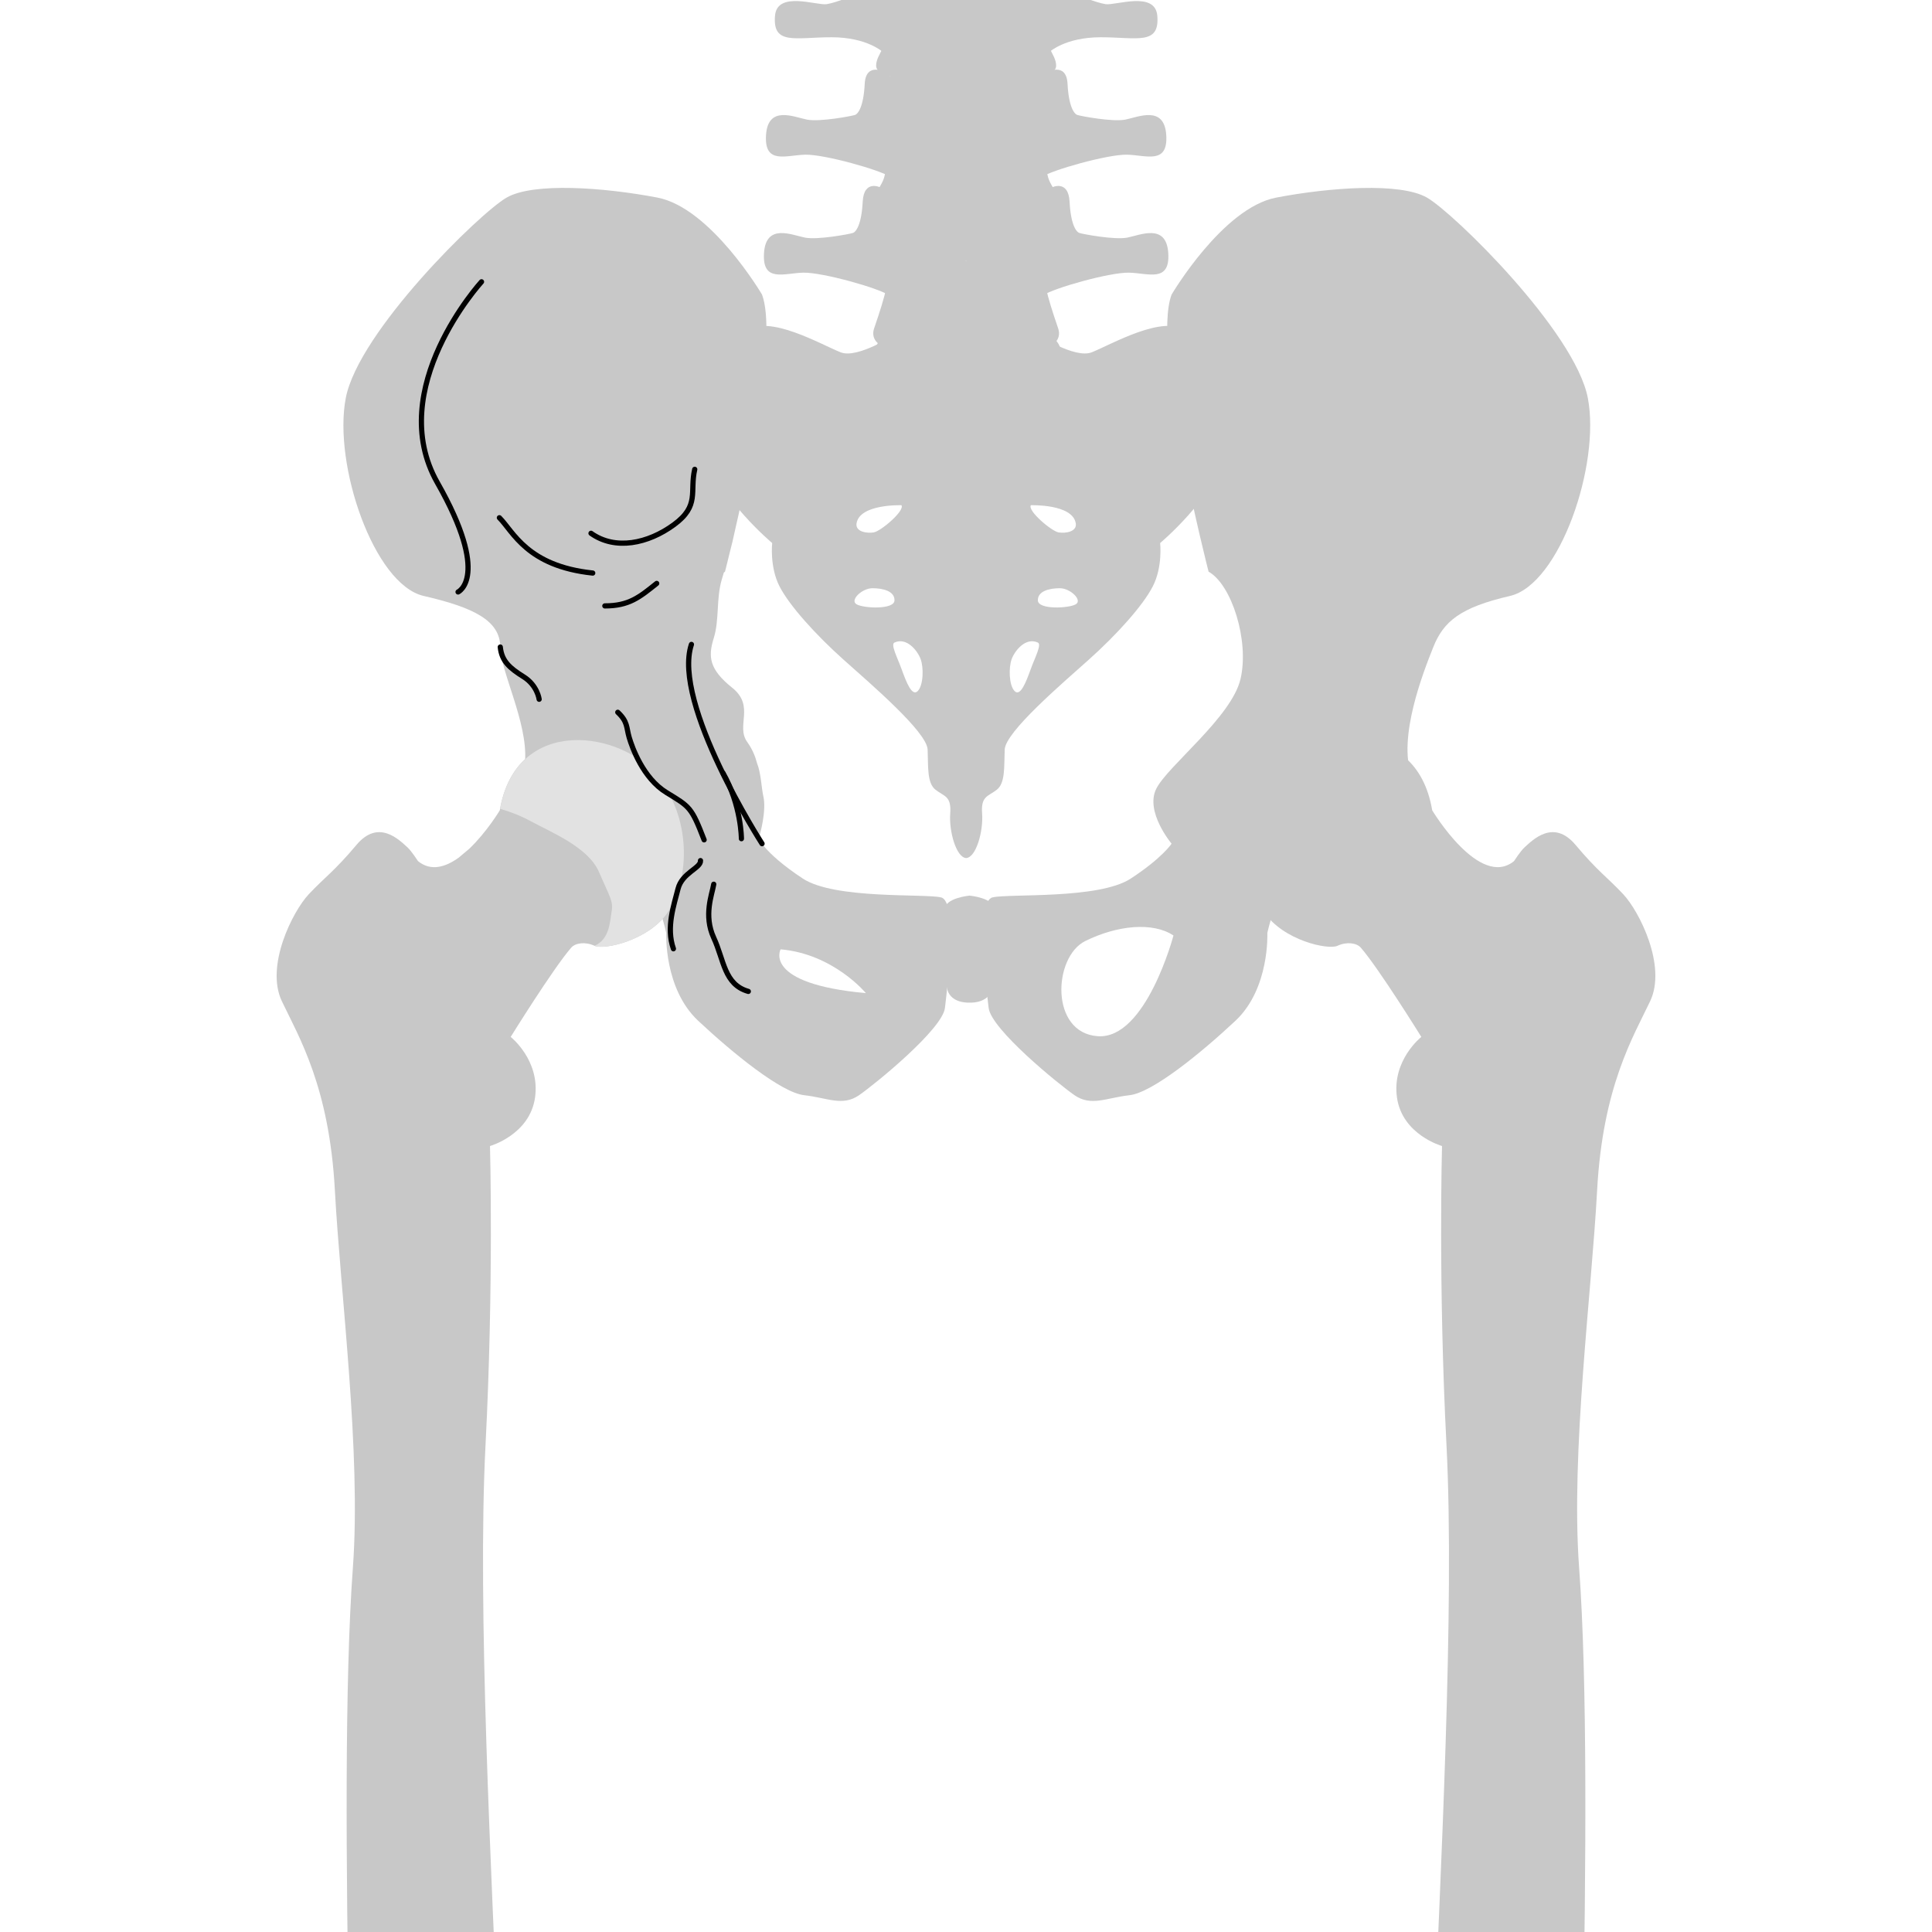
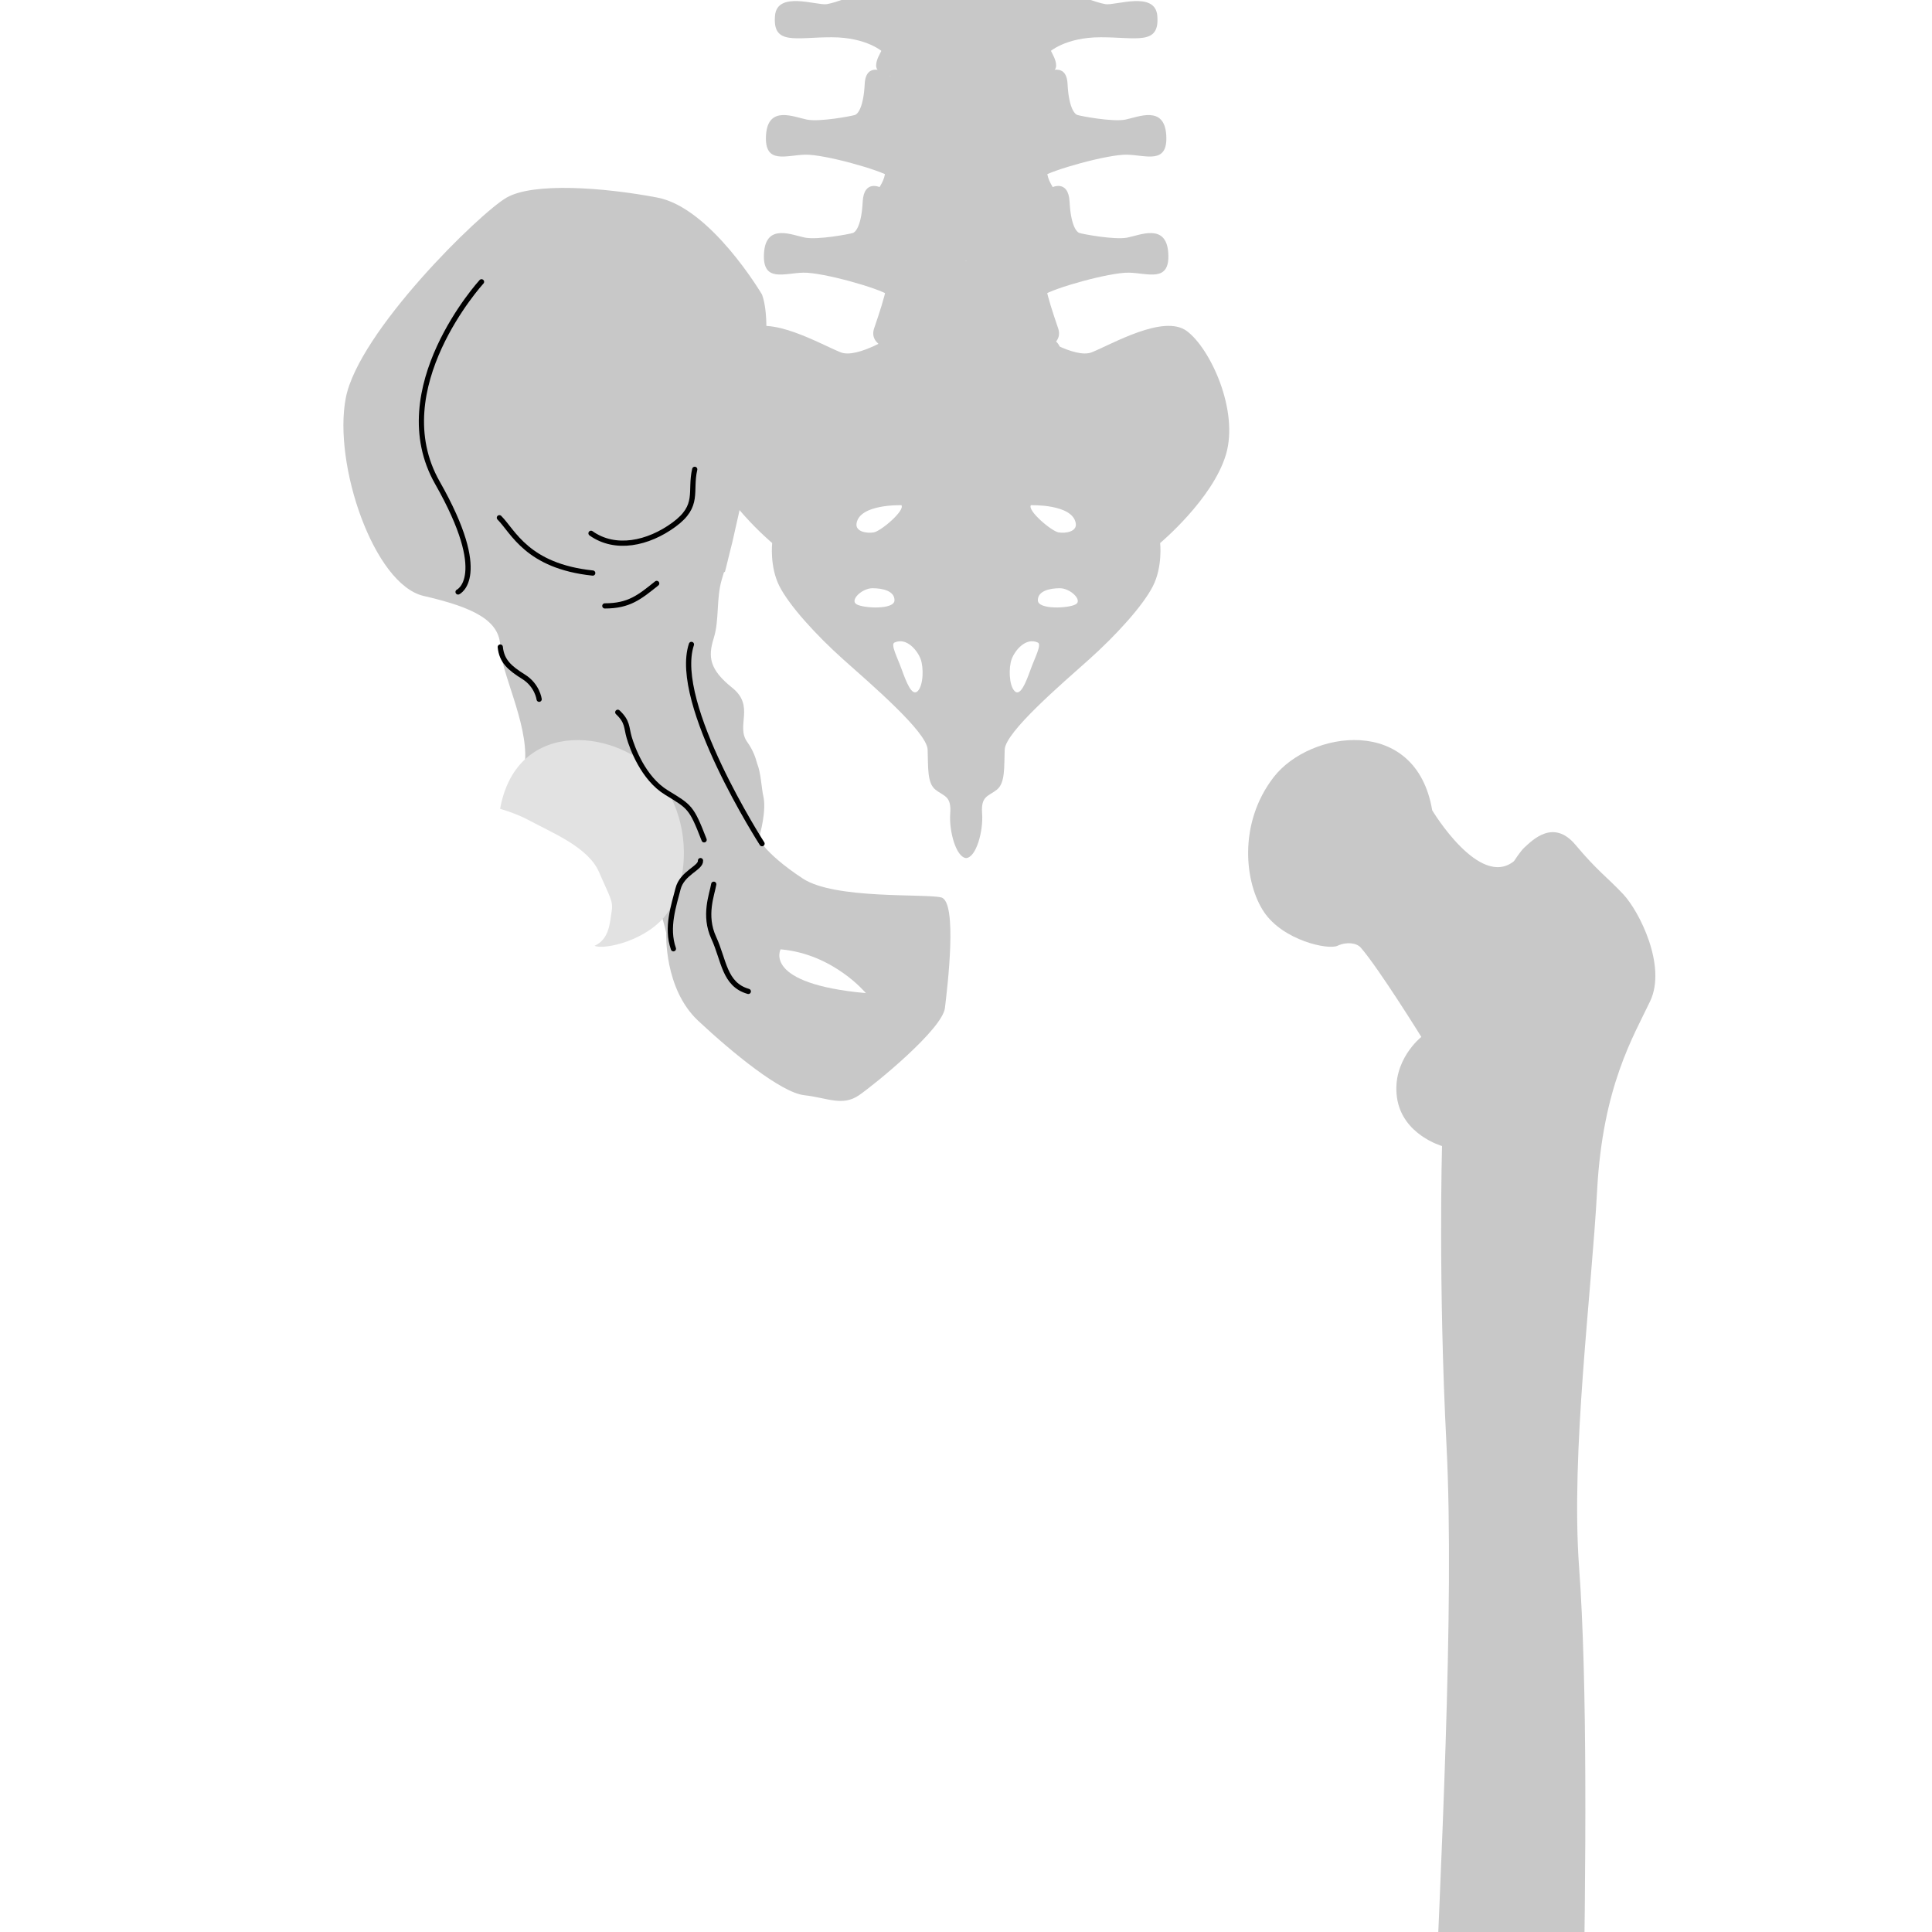
<svg xmlns="http://www.w3.org/2000/svg" xmlns:xlink="http://www.w3.org/1999/xlink" version="1.1" id="Camada_1" width="800px" height="800px" viewBox="0 0 287.455 370.813" enable-background="new 0 0 287.455 370.813" xml:space="preserve">
  <g>
    <defs>
      <rect id="SVGID_1_" width="287.455" height="370.813" />
    </defs>
    <clipPath id="SVGID_2_">
      <use xlink:href="#SVGID_1_" overflow="visible" />
    </clipPath>
    <g clip-path="url(#SVGID_2_)">
      <g>
        <g>
          <g>
            <g>
              <g>
                <path fill="#C8C8C8" d="M138.956,172.243c-3.185-0.759-20.406,0.4-26.534-3.61c-0.99-0.648-1.853-1.258-2.624-1.832         c-3.238-2.411-4.652-4.114-5.073-4.674c-0.003-0.004-0.006-0.008-0.009-0.012c-0.028-0.038-0.052-0.071-0.071-0.098         c-0.003-0.005-0.006-0.009-0.01-0.013c-0.035-0.049-0.475-1.804-0.475-1.804s1.327-4.645,0.663-7.41         c-0.329-1.37-0.442-4.424-1.172-6.221c-0.382-1.45-0.921-2.771-1.925-4.176c-2.212-3.097,1.548-6.857-2.875-10.396         c-4.424-3.539-4.645-5.973-3.54-9.512c1.106-3.539,0.442-7.521,1.549-11.281c0.141-0.479,0.272-0.918,0.396-1.33         c0.072-0.045,0.143-0.106,0.215-0.146c0,0,0.374-1.447,0.959-3.868c0.31-1.157,0.625-2.461,1.011-4.286         c0.003-0.015,0.007-0.031,0.01-0.046c0.174-0.755,0.354-1.548,0.54-2.376c0.018-0.079,0.036-0.158,0.053-0.237         c0.183-0.82,0.371-1.67,0.562-2.549c0.019-0.086,0.037-0.173,0.056-0.26c0.086-0.397,0.172-0.799,0.259-1.206         c0.011-0.052,0.022-0.104,0.034-0.157c0.095-0.445,0.189-0.897,0.285-1.353c0.021-0.097,0.041-0.195,0.061-0.292         c0.08-0.388,0.162-0.78,0.242-1.175c0.019-0.089,0.037-0.178,0.055-0.267c0.094-0.46,0.188-0.923,0.281-1.391         c0.021-0.106,0.042-0.212,0.063-0.318c0.076-0.38,0.151-0.762,0.226-1.147c0.024-0.125,0.049-0.25,0.073-0.375         c0.091-0.47,0.182-0.942,0.271-1.417c0.016-0.085,0.032-0.169,0.047-0.254c0.076-0.405,0.152-0.811,0.227-1.218         c0.025-0.135,0.049-0.269,0.074-0.404c0.088-0.484,0.176-0.968,0.261-1.454c0.005-0.029,0.01-0.058,0.015-0.087         c0.081-0.458,0.16-0.917,0.239-1.376c0.023-0.139,0.047-0.277,0.071-0.416c0.072-0.428,0.143-0.855,0.213-1.283         c0.011-0.065,0.022-0.131,0.033-0.196c0.078-0.482,0.154-0.963,0.229-1.443c0.021-0.13,0.04-0.259,0.06-0.388         c0.061-0.398,0.121-0.795,0.179-1.19c0.015-0.101,0.03-0.202,0.044-0.303c0.069-0.476,0.136-0.95,0.201-1.421         c0.016-0.113,0.031-0.226,0.046-0.339c0.052-0.381,0.101-0.76,0.149-1.138c0.016-0.122,0.031-0.244,0.047-0.366         c0.057-0.459,0.112-0.916,0.164-1.368c0.011-0.096,0.021-0.19,0.032-0.286c0.042-0.376,0.083-0.749,0.121-1.12         c0.013-0.123,0.025-0.246,0.038-0.368c0.045-0.446,0.087-0.889,0.125-1.325c0.004-0.052,0.008-0.102,0.013-0.154         c0.034-0.39,0.064-0.775,0.092-1.157c0.009-0.119,0.017-0.238,0.025-0.356c0.027-0.395,0.052-0.786,0.073-1.17         c0.002-0.032,0.004-0.064,0.006-0.096c0.021-0.41,0.038-0.81,0.052-1.206c0.004-0.107,0.007-0.213,0.01-0.318         c0.01-0.329,0.017-0.653,0.021-0.97c0.001-0.072,0.003-0.146,0.003-0.217c0.003-0.372,0.001-0.735-0.005-1.091         c-0.002-0.091-0.004-0.179-0.006-0.269c-0.007-0.289-0.017-0.573-0.029-0.85c-0.004-0.079-0.007-0.159-0.011-0.237         c-0.018-0.333-0.041-0.657-0.068-0.971c-0.006-0.068-0.014-0.134-0.02-0.201c-0.025-0.257-0.053-0.506-0.085-0.749         c-0.01-0.076-0.019-0.153-0.03-0.227c-0.042-0.289-0.087-0.568-0.139-0.835c-0.008-0.038-0.017-0.074-0.024-0.112         c-0.047-0.23-0.099-0.451-0.154-0.663c-0.017-0.065-0.035-0.131-0.053-0.194c-0.067-0.238-0.138-0.468-0.217-0.681         c0,0-9.803-16.663-20.097-18.622c-10.294-1.962-23.775-2.941-28.917,0c-5.147,2.939-28.429,25.731-30.879,38.473         c-2.453,12.745,5.392,35.781,14.949,37.988c9.557,2.206,14.669,4.696,14.703,9.804c0.031,4.617,5.261,14.475,4.762,21.793         c-0.071,1.045-0.259,2.039-0.596,2.958c4.658-0.734,16.42,9.066,21.075,14.95c0.347,0.437,0.674,0.896,0.989,1.366         c0.039,0.059,0.077,0.119,0.116,0.178c0.294,0.448,0.578,0.904,0.848,1.369c3.254,5.614,4.663,12.277,4.663,12.277         s-0.487,10.645,6.128,16.844c6.619,6.194,15.931,13.79,20.344,14.284c4.411,0.488,7.349,2.204,10.536,0         c3.184-2.208,15.998-12.668,16.482-16.749C140.178,189.374,142.142,172.999,138.956,172.243z M108.142,182.209         c10.175,0.885,16.369,8.406,16.369,8.406C104.607,188.796,108.142,182.209,108.142,182.209z" />
-                 <path fill="none" stroke="#000000" stroke-linecap="round" stroke-linejoin="round" stroke-miterlimit="10" d="         M100.621,160.974c0,0,0-6.415-3.539-12.608" />
                <path fill="none" stroke="#000000" stroke-linecap="round" stroke-linejoin="round" stroke-miterlimit="10" d="M54.169,99.37         c2.654,2.654,5.309,9.29,17.917,10.618" />
                <path fill="none" stroke="#000000" stroke-linecap="round" stroke-linejoin="round" stroke-miterlimit="10" d="         M84.363,111.979c-3.318,2.654-5.309,4.313-9.954,4.313" />
                <path fill="none" stroke="#000000" stroke-linecap="round" stroke-linejoin="round" stroke-miterlimit="10" d="M91.662,90.08         c-0.995,4.313,0.995,6.968-3.982,10.618c-4.977,3.65-11.281,4.977-15.926,1.659" />
                <path fill="none" stroke="#000000" stroke-linecap="round" stroke-linejoin="round" stroke-miterlimit="10" d="         M54.341,124.187c0.27,2.722,1.819,4.049,4.473,5.708c2.654,1.659,2.986,4.313,2.986,4.313" />
                <path fill="none" stroke="#000000" stroke-linecap="round" stroke-linejoin="round" stroke-miterlimit="10" d="         M95.312,169.711c-0.332,1.991-1.991,5.972,0,10.286c1.991,4.313,1.991,8.959,6.636,10.286" />
                <g>
                  <path fill="#D8CCB9" d="M110.017,192.947c-0.003-0.005-0.007-0.008-0.009-0.011c0.002,0.003,0.009,0.017,0.009,0.017          V192.947z" />
                </g>
                <path fill="none" stroke="#000000" stroke-linecap="round" stroke-linejoin="round" stroke-miterlimit="10" d="M50.74,54.086         c0,0-18.729,20.517-8.461,38.581c10.27,18.065,3.959,20.95,3.959,20.95" />
                <path fill="none" stroke="#000000" stroke-linecap="round" stroke-linejoin="round" stroke-miterlimit="10" d="         M104.582,161.926c0,0-17.325-26.918-13.554-38.243" />
              </g>
-               <path fill="#C8C8C8" d="M148.075,193.459c0.485,4.08,13.3,14.54,16.483,16.749c3.188,2.204,6.128,0.488,10.539,0        c4.409-0.494,13.721-8.089,20.34-14.284c6.619-6.199,6.125-16.844,6.125-16.844s1.961-9.311,6.621-15.191        c4.656-5.884,16.418-15.685,21.075-14.95c-2.697-7.352,2.204-19.852,4.161-24.751c1.965-4.903,5.146-7.597,14.709-9.804        c9.557-2.207,17.399-25.243,14.949-37.988c-2.454-12.742-25.735-35.534-30.881-38.473c-5.147-2.941-18.627-1.962-28.92,0        c-10.289,1.96-20.093,18.622-20.093,18.622c-3.922,10.539,7.106,53.183,7.106,53.183c4.411,2.449,7.846,13.233,6.128,20.585        c-1.717,7.351-13.97,16.665-16.173,21.075c-2.207,4.413,2.938,10.538,2.938,10.538s-1.717,2.695-7.842,6.706        c-6.127,4.011-23.348,2.852-26.536,3.61C145.623,172.999,147.582,189.375,148.075,193.459z M166.613,180.618        c6.158-3.041,12.978-3.702,16.934-1.065c0,0-5.277,19.964-14.516,19.329C159.797,198.248,160.457,183.662,166.613,180.618z" />
-               <path fill="#C8C8C8" d="M144.413,192.432c0,0,2.966,0.22,4.042-1.913c1.075-2.134,0.751-13.652,0.751-15.917        c0-2.267-4.793-2.704-4.793-2.704s-4.802,0.438-4.802,2.704c0,2.266-0.322,13.783,0.753,15.917        C141.441,192.652,144.413,192.432,144.413,192.432z" />
              <g>
                <g>
                  <path fill="#C8C8C8" d="M186.092,63.527c-4.461-3.276-14.41,2.573-18.232,4.091c-3.283,1.303-10.586-3.507-10.586-3.507          l-13.512-0.117l-13.522,0.117c0,0-7.3,4.81-10.577,3.507c-3.829-1.518-13.771-7.367-18.236-4.091          c-4.461,3.272-10.073,15.201-7.525,23.74c2.549,8.536,12.627,16.959,12.627,16.959s-0.514,4.559,1.4,8.302          c1.914,3.738,7.012,9.357,12.244,14.036c5.225,4.674,16.062,13.917,16.192,17.308c0.128,3.391-0.131,6.43,1.53,7.718          c1.656,1.288,3.061,1.171,2.805,4.561c-0.254,3.393,1.146,8.42,3.062,8.539c1.91-0.119,3.312-5.146,3.059-8.539          c-0.258-3.39,1.146-3.273,2.801-4.561c1.66-1.289,1.404-4.327,1.535-7.718c0.125-3.392,10.967-12.634,16.193-17.308          c5.227-4.678,10.326-10.297,12.238-14.036c1.918-3.743,1.402-8.302,1.402-8.302s10.074-8.423,12.624-16.959          C196.164,78.728,190.557,66.799,186.092,63.527z M122.719,100.447c0.616-3.76,8.622-3.477,8.622-3.477          c0.68,1.064-3.969,4.989-5.319,5.214C124.677,102.409,122.461,102.057,122.719,100.447z M122.719,115.982          c-1.343-0.783,1.041-3.084,3.059-3.084c2.019,0,4.28,0.558,4.223,2.354C129.938,117.048,124.067,116.768,122.719,115.982z           M134.462,132.641c-1.102,1.121-2.199-1.74-3.052-4.097c-0.852-2.355-2.197-4.856-1.41-5.218          c2.322-1.066,4.398,1.516,5.012,3.146C135.625,128.099,135.563,131.519,134.462,132.641z M156.172,96.97          c0,0,8.014-0.283,8.626,3.477c0.259,1.61-1.958,1.962-3.303,1.737C160.151,101.96,155.502,98.035,156.172,96.97z           M156.108,128.544c-0.85,2.357-1.951,5.218-3.051,4.097c-1.101-1.122-1.164-4.543-0.551-6.168          c0.613-1.631,2.686-4.213,5.012-3.146C158.307,123.688,156.959,126.189,156.108,128.544z M164.798,115.982          c-1.345,0.786-7.218,1.065-7.276-0.73c-0.062-1.795,2.199-2.354,4.213-2.354          C163.758,112.898,166.14,115.199,164.798,115.982z" />
                  <path fill="#C8C8C8" d="M128.414,13.946c0,0-3.9-2.25-4.126,2.143c-0.222,4.397-1.272,5.771-1.87,5.973          c-0.604,0.209-6.74,1.374-9.21,0.895c-2.472-0.484-7.485-2.814-7.862,2.954c-0.371,5.765,3.894,3.842,7.565,3.777          c3.663-0.07,14.448,2.951,16.394,4.323C131.252,35.385,133.88,17.858,128.414,13.946z" />
                  <path fill="#C8C8C8" d="M159.094,13.946c0,0,3.902-2.25,4.123,2.143c0.225,4.397,1.274,5.771,1.873,5.973          c0.6,0.209,6.737,1.374,9.213,0.895c2.466-0.484,7.484-2.814,7.858,2.954c0.374,5.765-3.892,3.842-7.562,3.777          c-3.669-0.07-14.448,2.951-16.396,4.323C156.258,35.385,153.629,17.858,159.094,13.946z" />
                  <path fill="#C8C8C8" d="M127.342,35.991c0,0-3.225-1.646-3.443,2.747c-0.227,4.394-1.277,5.768-1.874,5.973          c-0.597,0.207-6.739,1.372-9.207,0.893c-2.47-0.479-7.486-2.813-7.858,2.954c-0.377,5.769,3.891,3.846,7.557,3.775          c3.668-0.068,14.449,2.953,16.396,4.329C130.856,58.033,132.811,39.904,127.342,35.991z" />
                  <path fill="#C8C8C8" d="M160.166,35.991c0,0,3.217-1.646,3.443,2.747c0.227,4.394,1.275,5.768,1.875,5.973          c0.598,0.207,6.736,1.372,9.203,0.893c2.475-0.479,7.49-2.813,7.861,2.954c0.377,5.769-3.889,3.846-7.557,3.775          c-3.67-0.068-14.452,2.953-16.399,4.329C156.648,58.033,154.699,39.904,160.166,35.991z" />
                  <path fill="#C8C8C8" d="M162.714,18.163c0,3.759-8.336,4.749-18.617,4.749c-10.282,0-18.616-0.99-18.616-4.749          c0-3.757,8.334-5.161,18.616-5.161C154.378,13.002,162.714,14.406,162.714,18.163z" />
-                   <path fill="#C8C8C8" d="M161.901,67.486c0,3.759-7.975,6.808-17.804,6.808c-9.835,0-17.806-3.048-17.806-6.808          c0-3.759,7.971-6.807,17.806-6.807C153.926,60.679,161.901,63.727,161.901,67.486z" />
+                   <path fill="#C8C8C8" d="M161.901,67.486c0,3.759-7.975,6.808-17.804,6.808c-9.835,0-17.806-3.048-17.806-6.808          C153.926,60.679,161.901,63.727,161.901,67.486z" />
                  <path fill="#C8C8C8" d="M159.344,51.164c1.123-1.919,3.506-2.813,2.24-4.876c-4.168-0.749-17.714,3.711-17.832,3.751          c-0.113-0.04-13.658-4.5-17.828-3.751c-1.266,2.063,1.117,2.958,2.242,4.876c1.121,1.924,0.193,5.221-2.062,11.833          c-2.246,6.572,17.424,5.618,17.648,5.606c0.225,0.012,19.897,0.965,17.654-5.606          C159.151,56.385,158.221,53.089,159.344,51.164z" />
                  <path fill="#C8C8C8" d="M162.714,44.486c0,3.757-8.336,5.57-18.617,5.57c-10.282,0-18.616-1.813-18.616-5.57          c0-3.765,8.334-5.576,18.616-5.576C154.378,38.91,162.714,40.721,162.714,44.486z" />
                  <path fill="#C8C8C8" d="M159.944,24.456c1.35-0.618,3.069-2.54,1.049-3.913c-5.104,1.754-14.271,1.863-16.883,1.858v-0.006          c0,0-0.128,0.003-0.357,0.006c-0.227-0.003-0.356-0.006-0.356-0.006v0.006c-2.606,0.005-11.778-0.104-16.878-1.858          c-2.021,1.373-0.3,3.295,1.045,3.913c1.35,0.616,1.199,7.003,0.452,9.613c-0.748,2.606-4.631,5.54,0.151,7.138          c4.933,1.654,13.73,1.344,15.586,1.257c1.861,0.087,10.654,0.397,15.592-1.257c4.777-1.598,0.895-4.531,0.148-7.138          C158.741,31.459,158.598,25.072,159.944,24.456z" />
                  <g>
                    <path fill="#C8C8C8" d="M126.195-5.211c0,0-1.007-0.277-1.593,3.707c-2.422,0.537-5.676,1.993-7.6,2.301           c-1.922,0.304-9.52-2.604-9.932,2.222c-0.498,5.724,3.916,4.132,10.848,4.132c6.936,0,9.941,2.912,9.941,2.912           S135.806,0.734,126.195-5.211z" />
                    <path fill="#C8C8C8" d="M161.307-5.211c0,0,1.014-0.277,1.598,3.707c2.419,0.537,5.678,1.993,7.602,2.301           c1.919,0.304,9.521-2.604,9.938,2.222c0.491,5.724-3.922,4.132-10.855,4.132c-6.934,0-9.941,2.912-9.941,2.912           S151.699,0.734,161.307-5.211z" />
                    <path fill="#C8C8C8" d="M161.629-4.452c-0.053-3.33-15.339-2.96-17.877-2.873c-2.535-0.087-17.82-0.457-17.871,2.873           c-0.062,3.632,3.297,2.308,3.297,7.699c0,5.39-2.697,7.038-2.697,9.349c0,2.786,7.812,2.854,16.915,2.858l0,0           c0.122,0,0.241,0,0.356,0c0.121,0,0.238,0,0.357,0l0,0c9.107-0.004,16.918-0.073,16.918-2.858           c0-2.311-2.693-3.959-2.693-9.349C158.334-2.144,161.693-0.82,161.629-4.452z" />
                  </g>
                </g>
              </g>
              <g>
-                 <path fill="#C8C8C8" d="M84.662,149.144c-6.93-8.941-27.31-12.035-30.413,6.383c0,0-2.516,4.195-5.865,7.383l-2.003,1.684         c-2.553,1.848-5.361,2.692-7.83,0.684c0,0-1.276-1.966-1.997-2.617c-1.569-1.418-5.575-5.561-9.819-0.495         c-4.245,5.062-6.094,6.208-9.158,9.472c-3.063,3.264-8.378,13.746-5.158,20.528c3.22,6.779,9.098,16.376,10.173,36.255         c1.071,19.881,5.072,50.431,3.464,72.373c-1.615,21.947-1.327,57.205-0.734,90.768c0.599,33.558,1.176,100.118-1.88,105.593         c-3.052,5.474-8.944,5.179-9.067,13.247c-0.125,8.069,4.858,7.587,3.573,12.661c-1.281,5.075-1.486,8.248,2.781,5.771         c4.267-2.479,6.282-2.865,6.282-2.865s5.885,4.945,10.354,4.682c4.469-0.261,18.341-0.787,18.341-0.787         s1.827,5.965,9.244,5.852c7.414-0.115,13.103-2.523,12.655-9.886c4.517-7.605,4.444-23.028-5.485-24.753         c-3.646-9.728-8.08-7.503-9.509-10.269c-1.431-2.763-7.095-61.01-8.512-96.082c-1.423-35.073-4.188-86.363-2.591-117.369         c1.598-31.001,0.857-57.398,0.857-57.398s7.63-2.141,8.648-9.306c1.012-7.163-4.675-11.633-4.675-11.633         s8.121-13.105,11.611-17.127c0.795-0.915,2.697-1.195,4.487-0.363c1.789,0.832,10.398-1.008,14.09-6.471         C90.219,169.596,91.592,158.086,84.662,149.144z" />
                <path fill="#E2E2E2" d="M54.307,155.239c1.659,0.479,3.696,1.203,5.669,2.266c4.447,2.394,11.288,5.131,13.34,9.919         c2.052,4.789,2.737,5.473,2.394,7.526c-0.342,2.051-0.394,5.295-3.275,6.58c1.789,0.832,10.398-1.008,14.09-6.471         c3.693-5.463,5.066-16.973-1.864-25.915C77.769,140.252,57.578,137.153,54.307,155.239z" />
              </g>
              <g>
                <path fill="#C8C8C8" d="M250.902,162.661c1.569-1.418,5.575-5.561,9.82-0.495c4.244,5.062,6.094,6.208,9.157,9.472         c3.064,3.264,8.378,13.746,5.157,20.528c-3.22,6.779-9.098,16.376-10.173,36.255c-1.071,19.881-5.072,50.431-3.464,72.373         c1.615,21.947,1.327,57.205,0.734,90.768c-0.599,33.558-1.176,100.118,1.88,105.593c3.052,5.474,8.944,5.179,9.067,13.247         c0.125,8.069-4.859,7.587-3.573,12.661c1.281,5.075,1.486,8.248-2.781,5.771c-4.267-2.479-6.282-2.865-6.282-2.865         s-5.885,4.945-10.353,4.682c-4.47-0.261-18.342-0.787-18.342-0.787s-1.826,5.965-9.244,5.852         c-7.414-0.115-13.102-2.523-12.654-9.886c-4.518-7.605-4.445-23.028,5.484-24.753c3.646-9.728,8.08-7.503,9.51-10.269         c1.432-2.763,7.095-61.01,8.512-96.082c1.424-35.073,4.188-86.363,2.592-117.369c-1.598-31.001-0.857-57.398-0.857-57.398         s-7.63-2.141-8.647-9.306c-1.012-7.163,4.675-11.633,4.675-11.633s-8.121-13.105-11.611-17.127         c-0.795-0.915-2.697-1.195-4.486-0.363c-1.79,0.832-10.398-1.008-14.091-6.471c-3.693-5.463-5.066-16.973,1.864-25.915         c6.93-8.941,27.311-12.035,30.413,6.383c0,0,9.074,15.141,15.698,9.751C248.906,165.278,250.181,163.312,250.902,162.661z" />
              </g>
            </g>
          </g>
          <g>
            <path fill="#C8C8C8" d="M76.892,136.711c1.948,1.824,1.628,2.914,2.187,4.82c0.559,1.906,2.652,7.827,7.153,10.582       c4.501,2.754,4.783,2.758,7.23,9.079l1.89-0.671c0,0-2.638-12.608-6.52-17.253c-3.882-4.645-10.028-8.724-10.028-8.724       L76.892,136.711z" />
            <path fill="none" stroke="#000000" stroke-linecap="round" stroke-linejoin="round" stroke-miterlimit="10" d="M76.892,136.711       c1.948,1.824,1.628,2.914,2.187,4.82c0.559,1.906,2.652,7.827,7.153,10.582c4.501,2.754,4.783,2.758,7.23,9.079" />
          </g>
        </g>
        <g>
          <path fill="#C8C8C8" d="M92.769,165.177c0.111,1.438-3.539,2.323-4.313,5.419c-0.774,3.097-2.323,7.41-0.885,11.502l1.548,1.217      c0,0,2.544-13.493,3.097-15.263C92.769,166.283,92.769,165.177,92.769,165.177z" />
          <path fill="none" stroke="#000000" stroke-linecap="round" stroke-linejoin="round" stroke-miterlimit="10" d="M92.769,165.177      c0.111,1.438-3.539,2.323-4.313,5.419c-0.774,3.097-2.323,7.41-0.885,11.502" />
        </g>
      </g>
    </g>
  </g>
</svg>